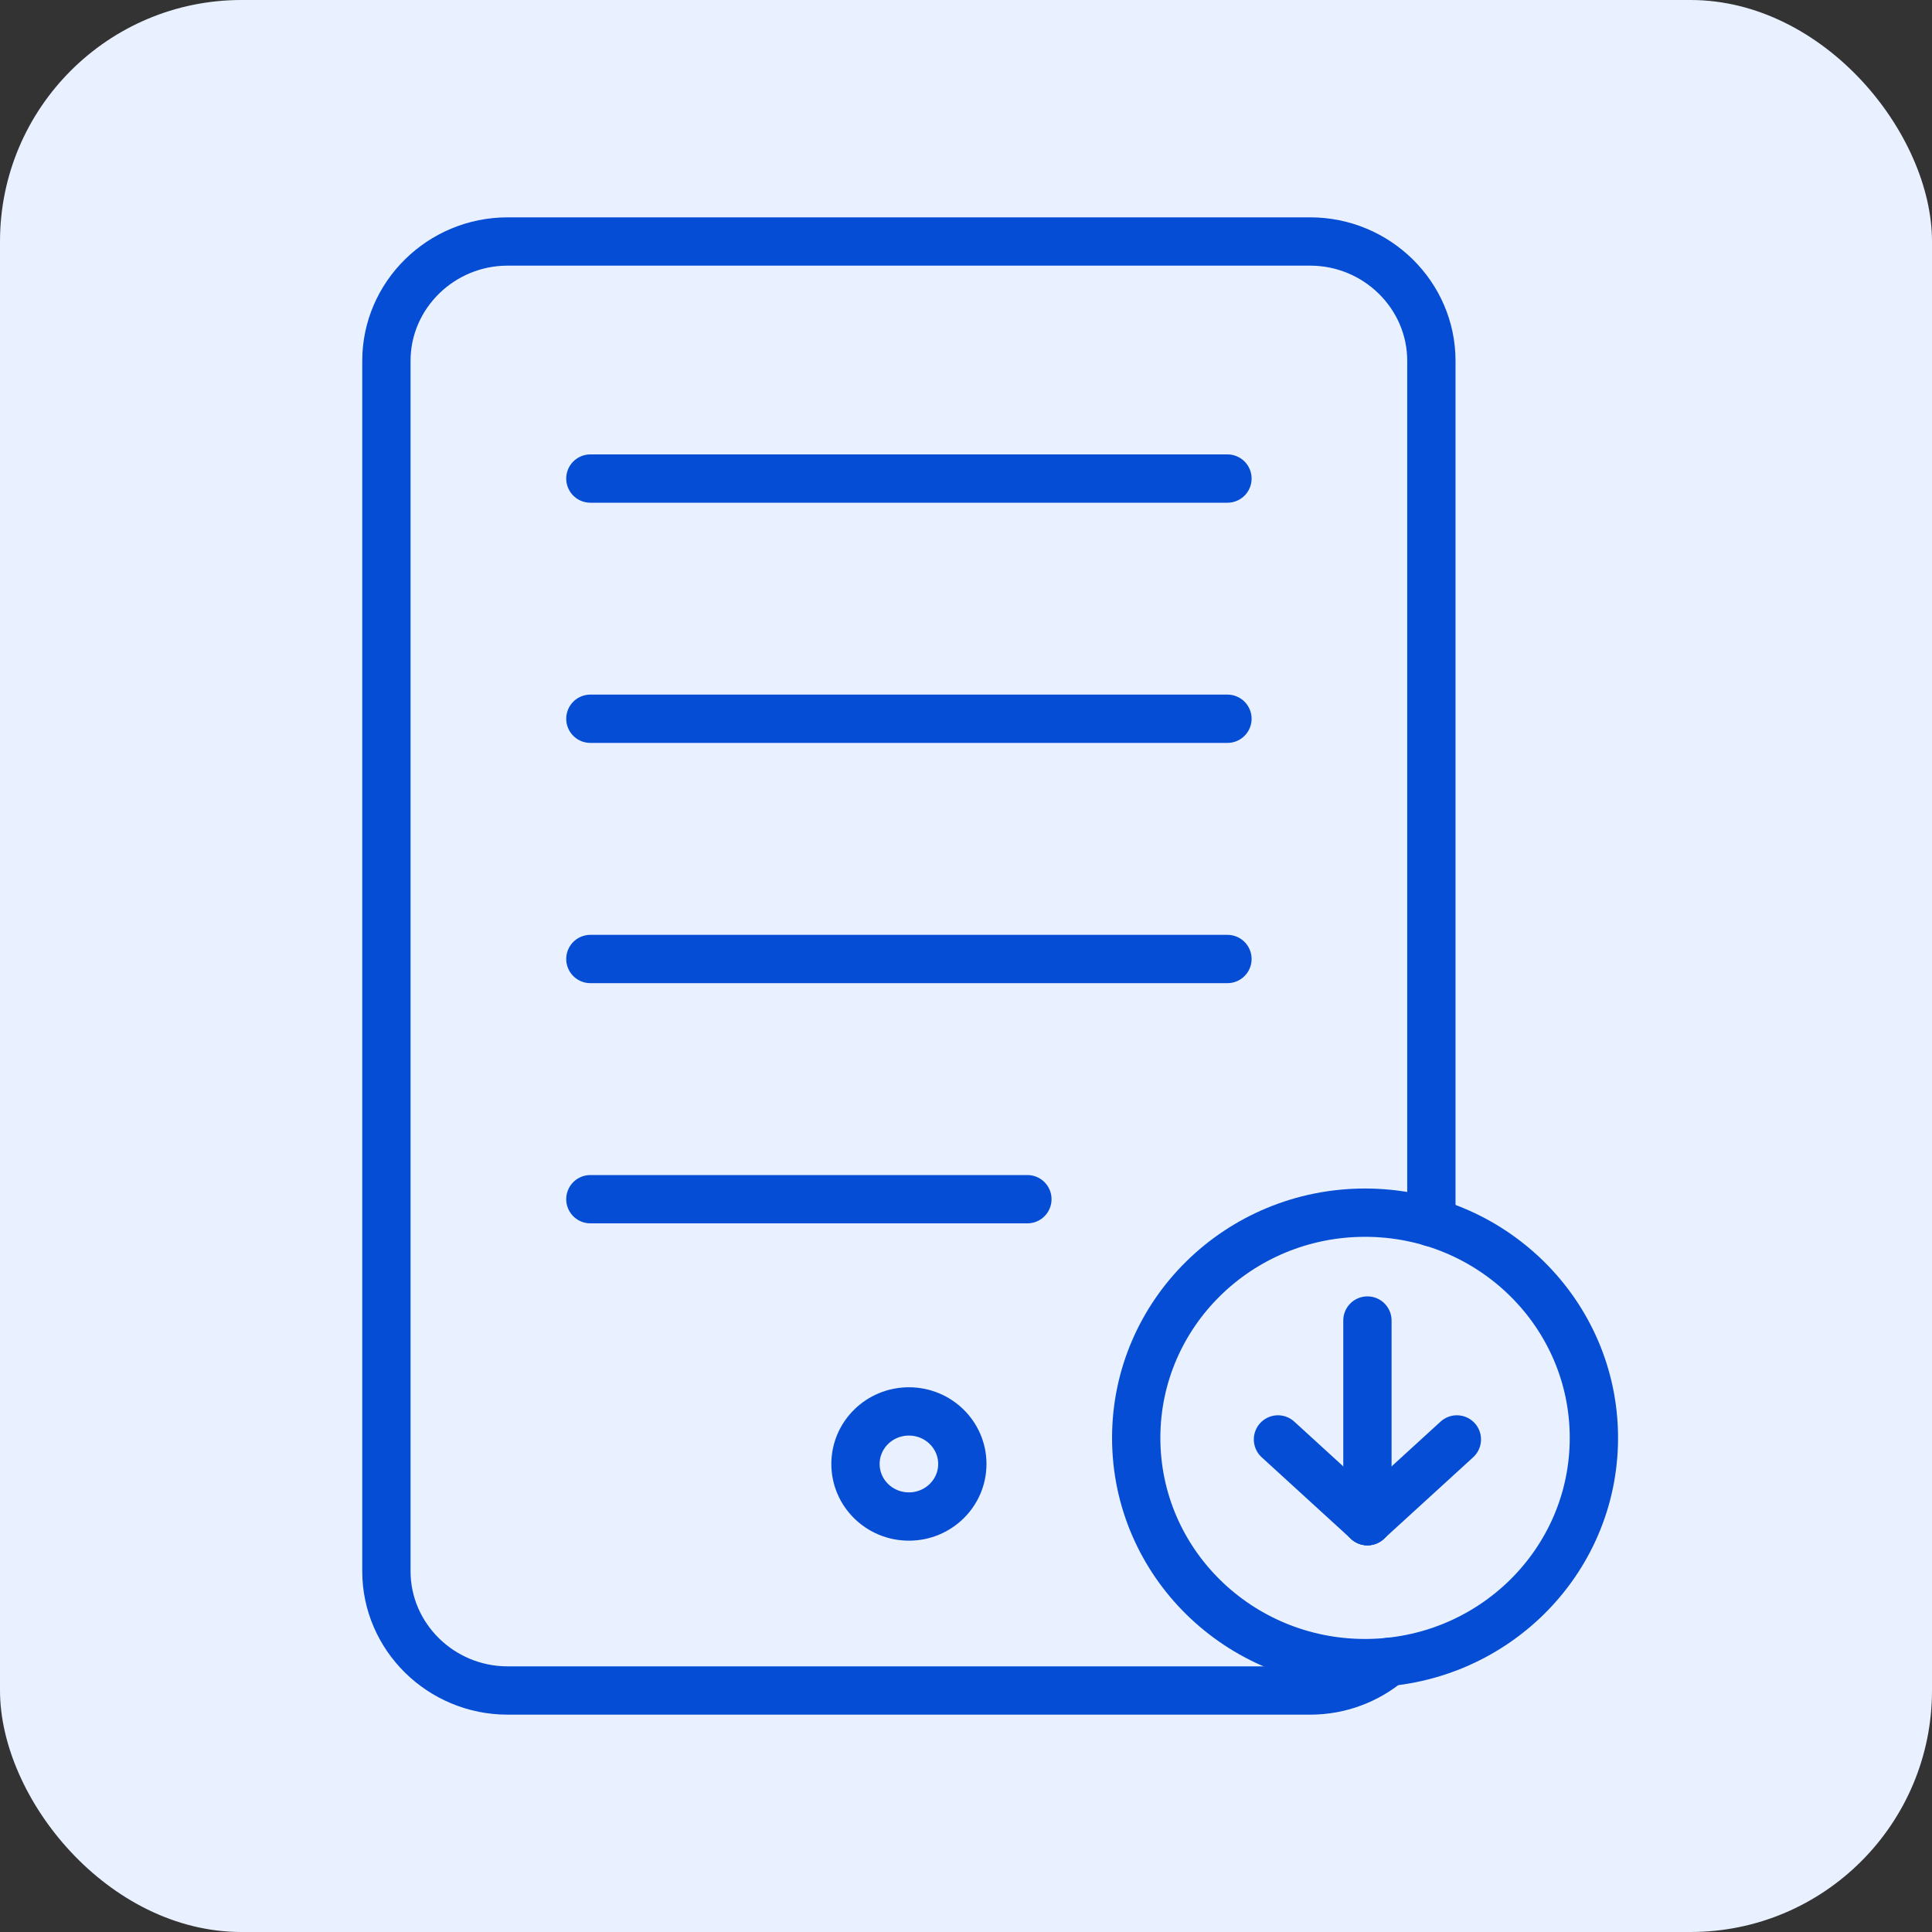
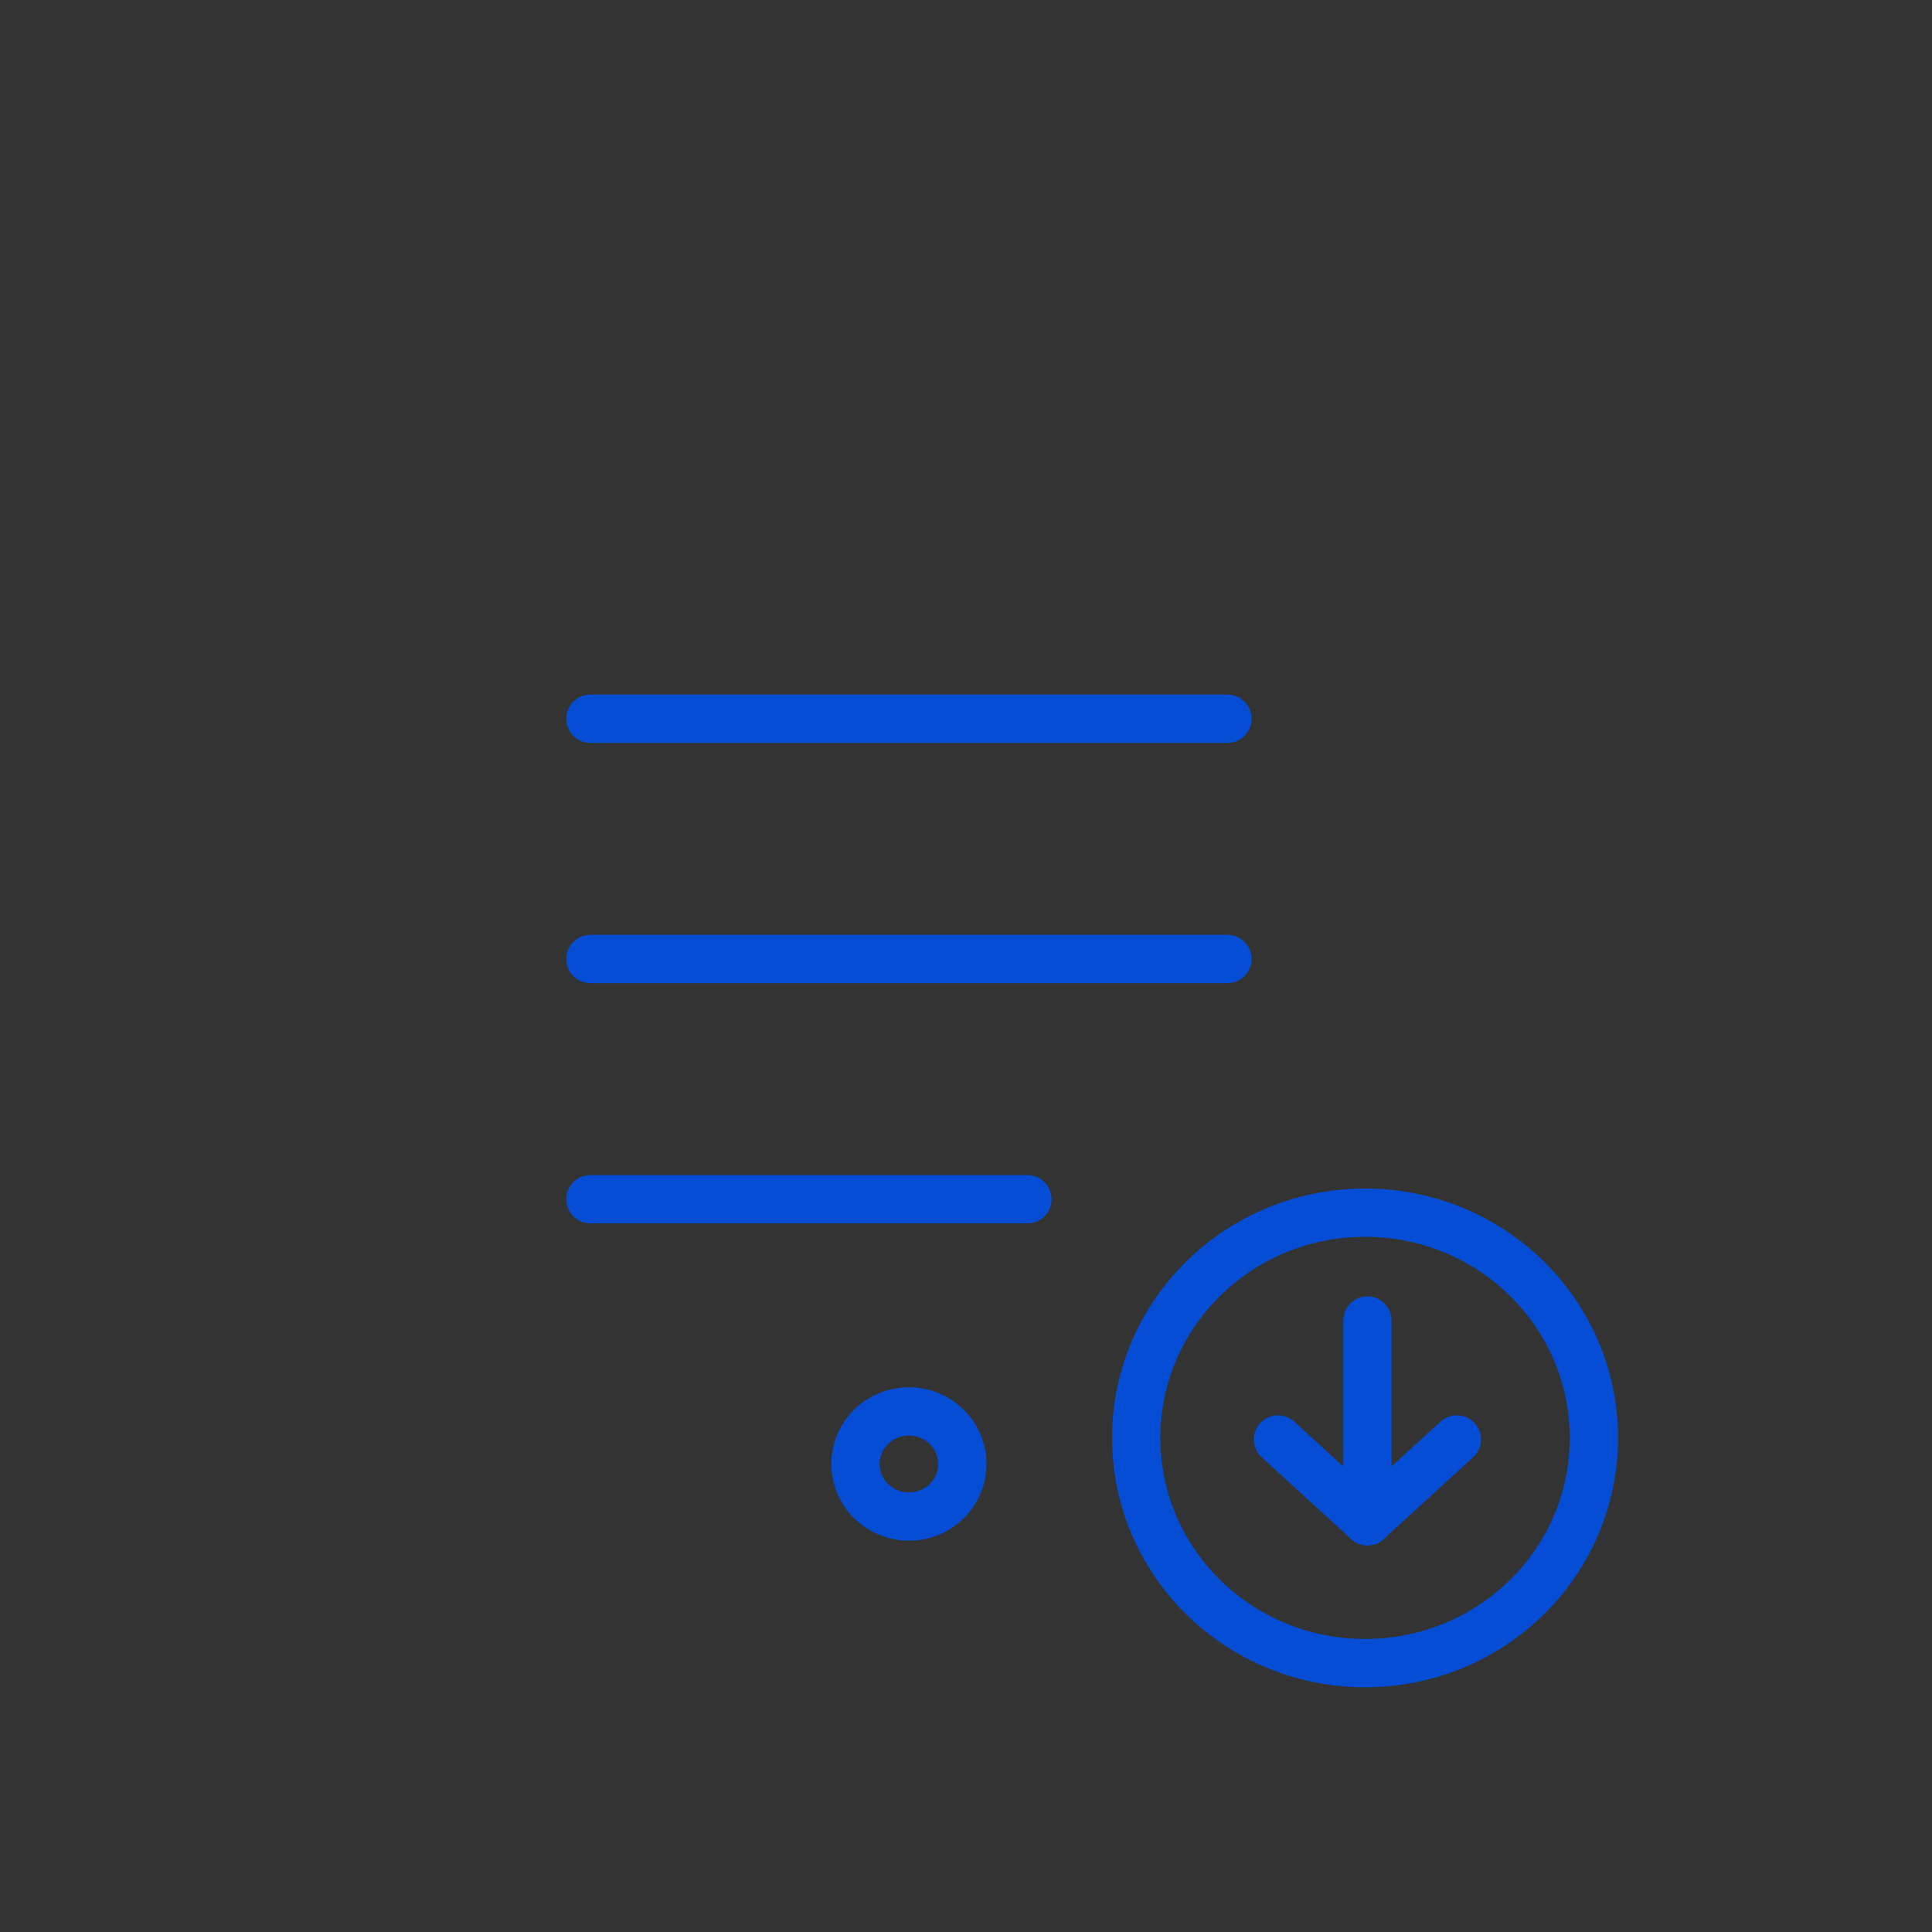
<svg xmlns="http://www.w3.org/2000/svg" width="40" height="40" viewBox="0 0 40 40" fill="none">
  <rect x="0" y="0" width="40" height="40" fill="#333333" stroke="none" />
-   <rect width="40" height="40" rx="5" fill="#E9F0FF" />
-   <path d="M28.75 34.409C28.311 34.777 27.744 35 27.126 35H10.509C9.129 35 8 33.889 8 32.531V7.47C8 6.111 9.129 5 10.509 5H27.126C28.506 5 29.635 6.111 29.635 7.47V25.307" stroke="#044DD4" stroke-miterlimit="22.926" stroke-linecap="round" stroke-linejoin="round" />
-   <path d="M12.223 9.908H25.413" stroke="#044DD4" stroke-miterlimit="22.926" stroke-linecap="round" stroke-linejoin="round" />
  <path d="M12.223 14.881H25.413" stroke="#044DD4" stroke-miterlimit="22.926" stroke-linecap="round" stroke-linejoin="round" />
  <path d="M12.223 19.855H25.413" stroke="#044DD4" stroke-miterlimit="22.926" stroke-linecap="round" stroke-linejoin="round" />
  <path d="M12.223 24.828H21.271" stroke="#044DD4" stroke-miterlimit="22.926" stroke-linecap="round" stroke-linejoin="round" />
  <path d="M28.262 34.433C30.879 34.433 33 32.346 33 29.77C33 27.195 30.879 25.107 28.262 25.107C25.645 25.107 23.524 27.195 23.524 29.77C23.524 32.346 25.645 34.433 28.262 34.433Z" stroke="#044DD4" stroke-miterlimit="22.926" stroke-linecap="round" stroke-linejoin="round" />
  <path d="M26.459 29.802L28.311 31.494" stroke="#044DD4" stroke-miterlimit="22.926" stroke-linecap="round" stroke-linejoin="round" />
  <path d="M30.163 29.802L28.311 31.494" stroke="#044DD4" stroke-miterlimit="22.926" stroke-linecap="round" stroke-linejoin="round" />
  <path d="M28.311 31.494V27.34" stroke="#044DD4" stroke-miterlimit="22.926" stroke-linecap="round" stroke-linejoin="round" />
  <path d="M18.818 31.398C19.429 31.398 19.924 30.911 19.924 30.31C19.924 29.709 19.429 29.222 18.818 29.222C18.207 29.222 17.712 29.709 17.712 30.31C17.712 30.911 18.207 31.398 18.818 31.398Z" stroke="#044DD4" stroke-miterlimit="22.926" stroke-linecap="round" stroke-linejoin="round" />
</svg>